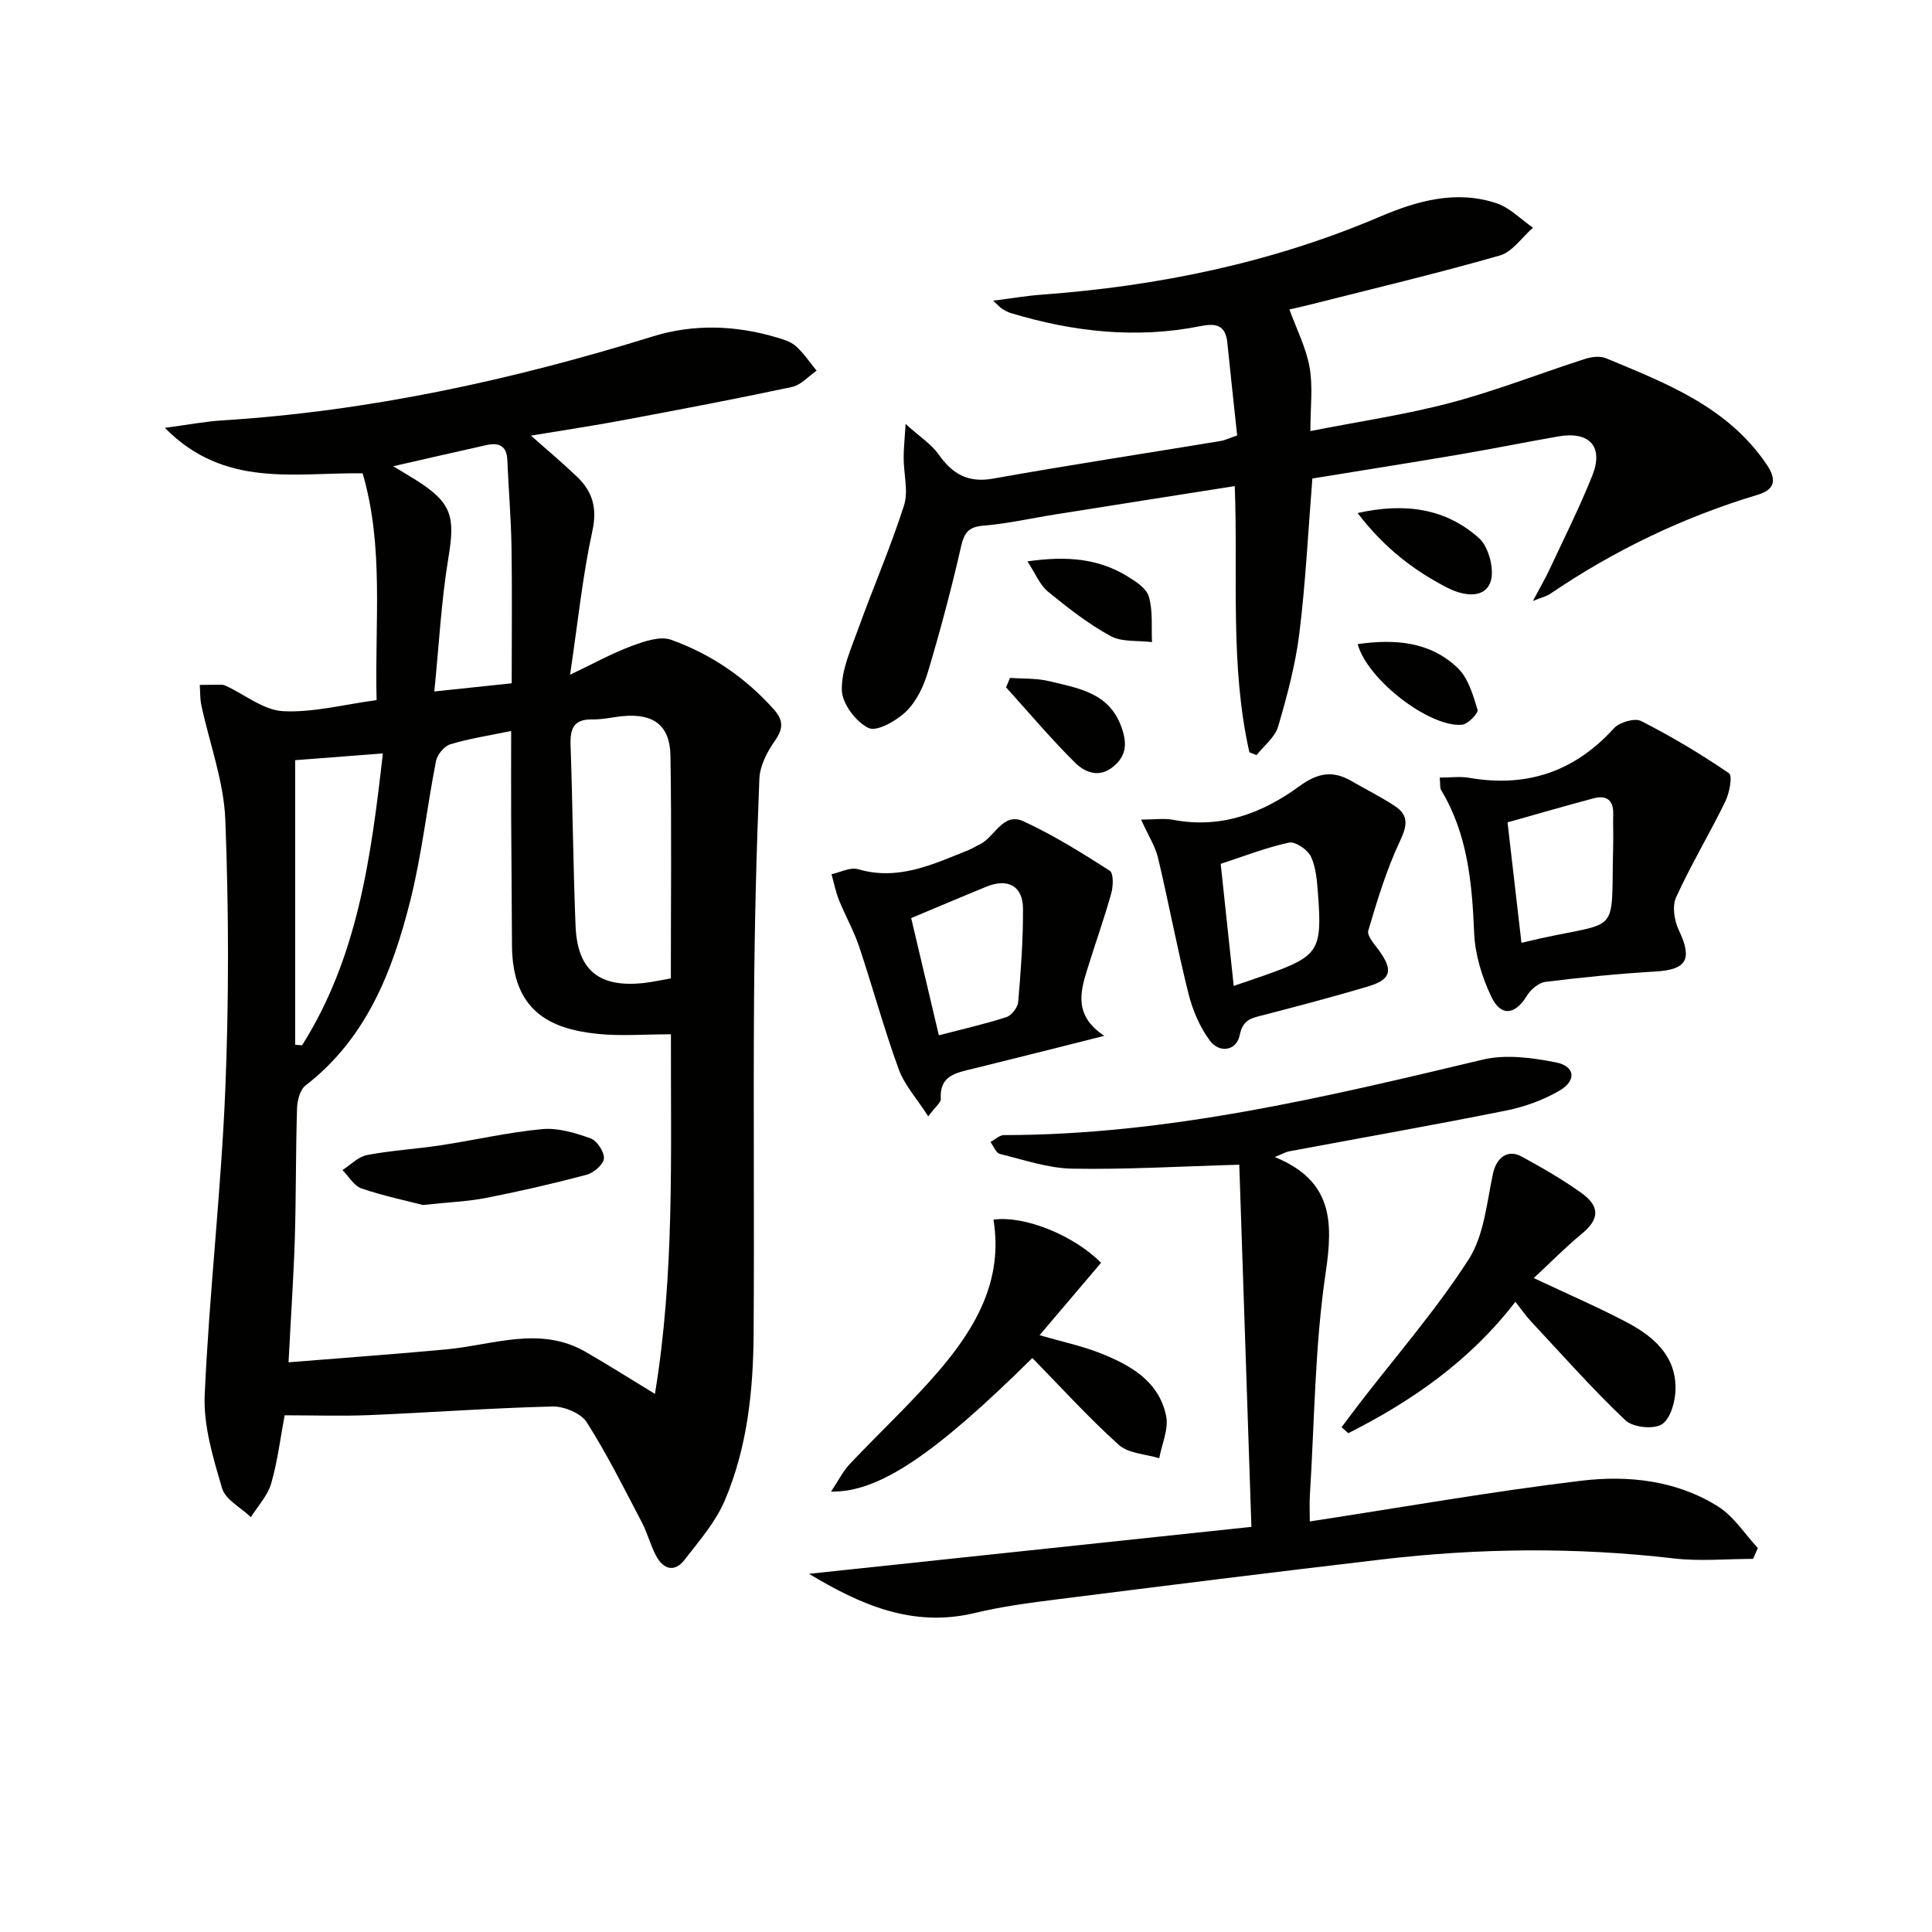
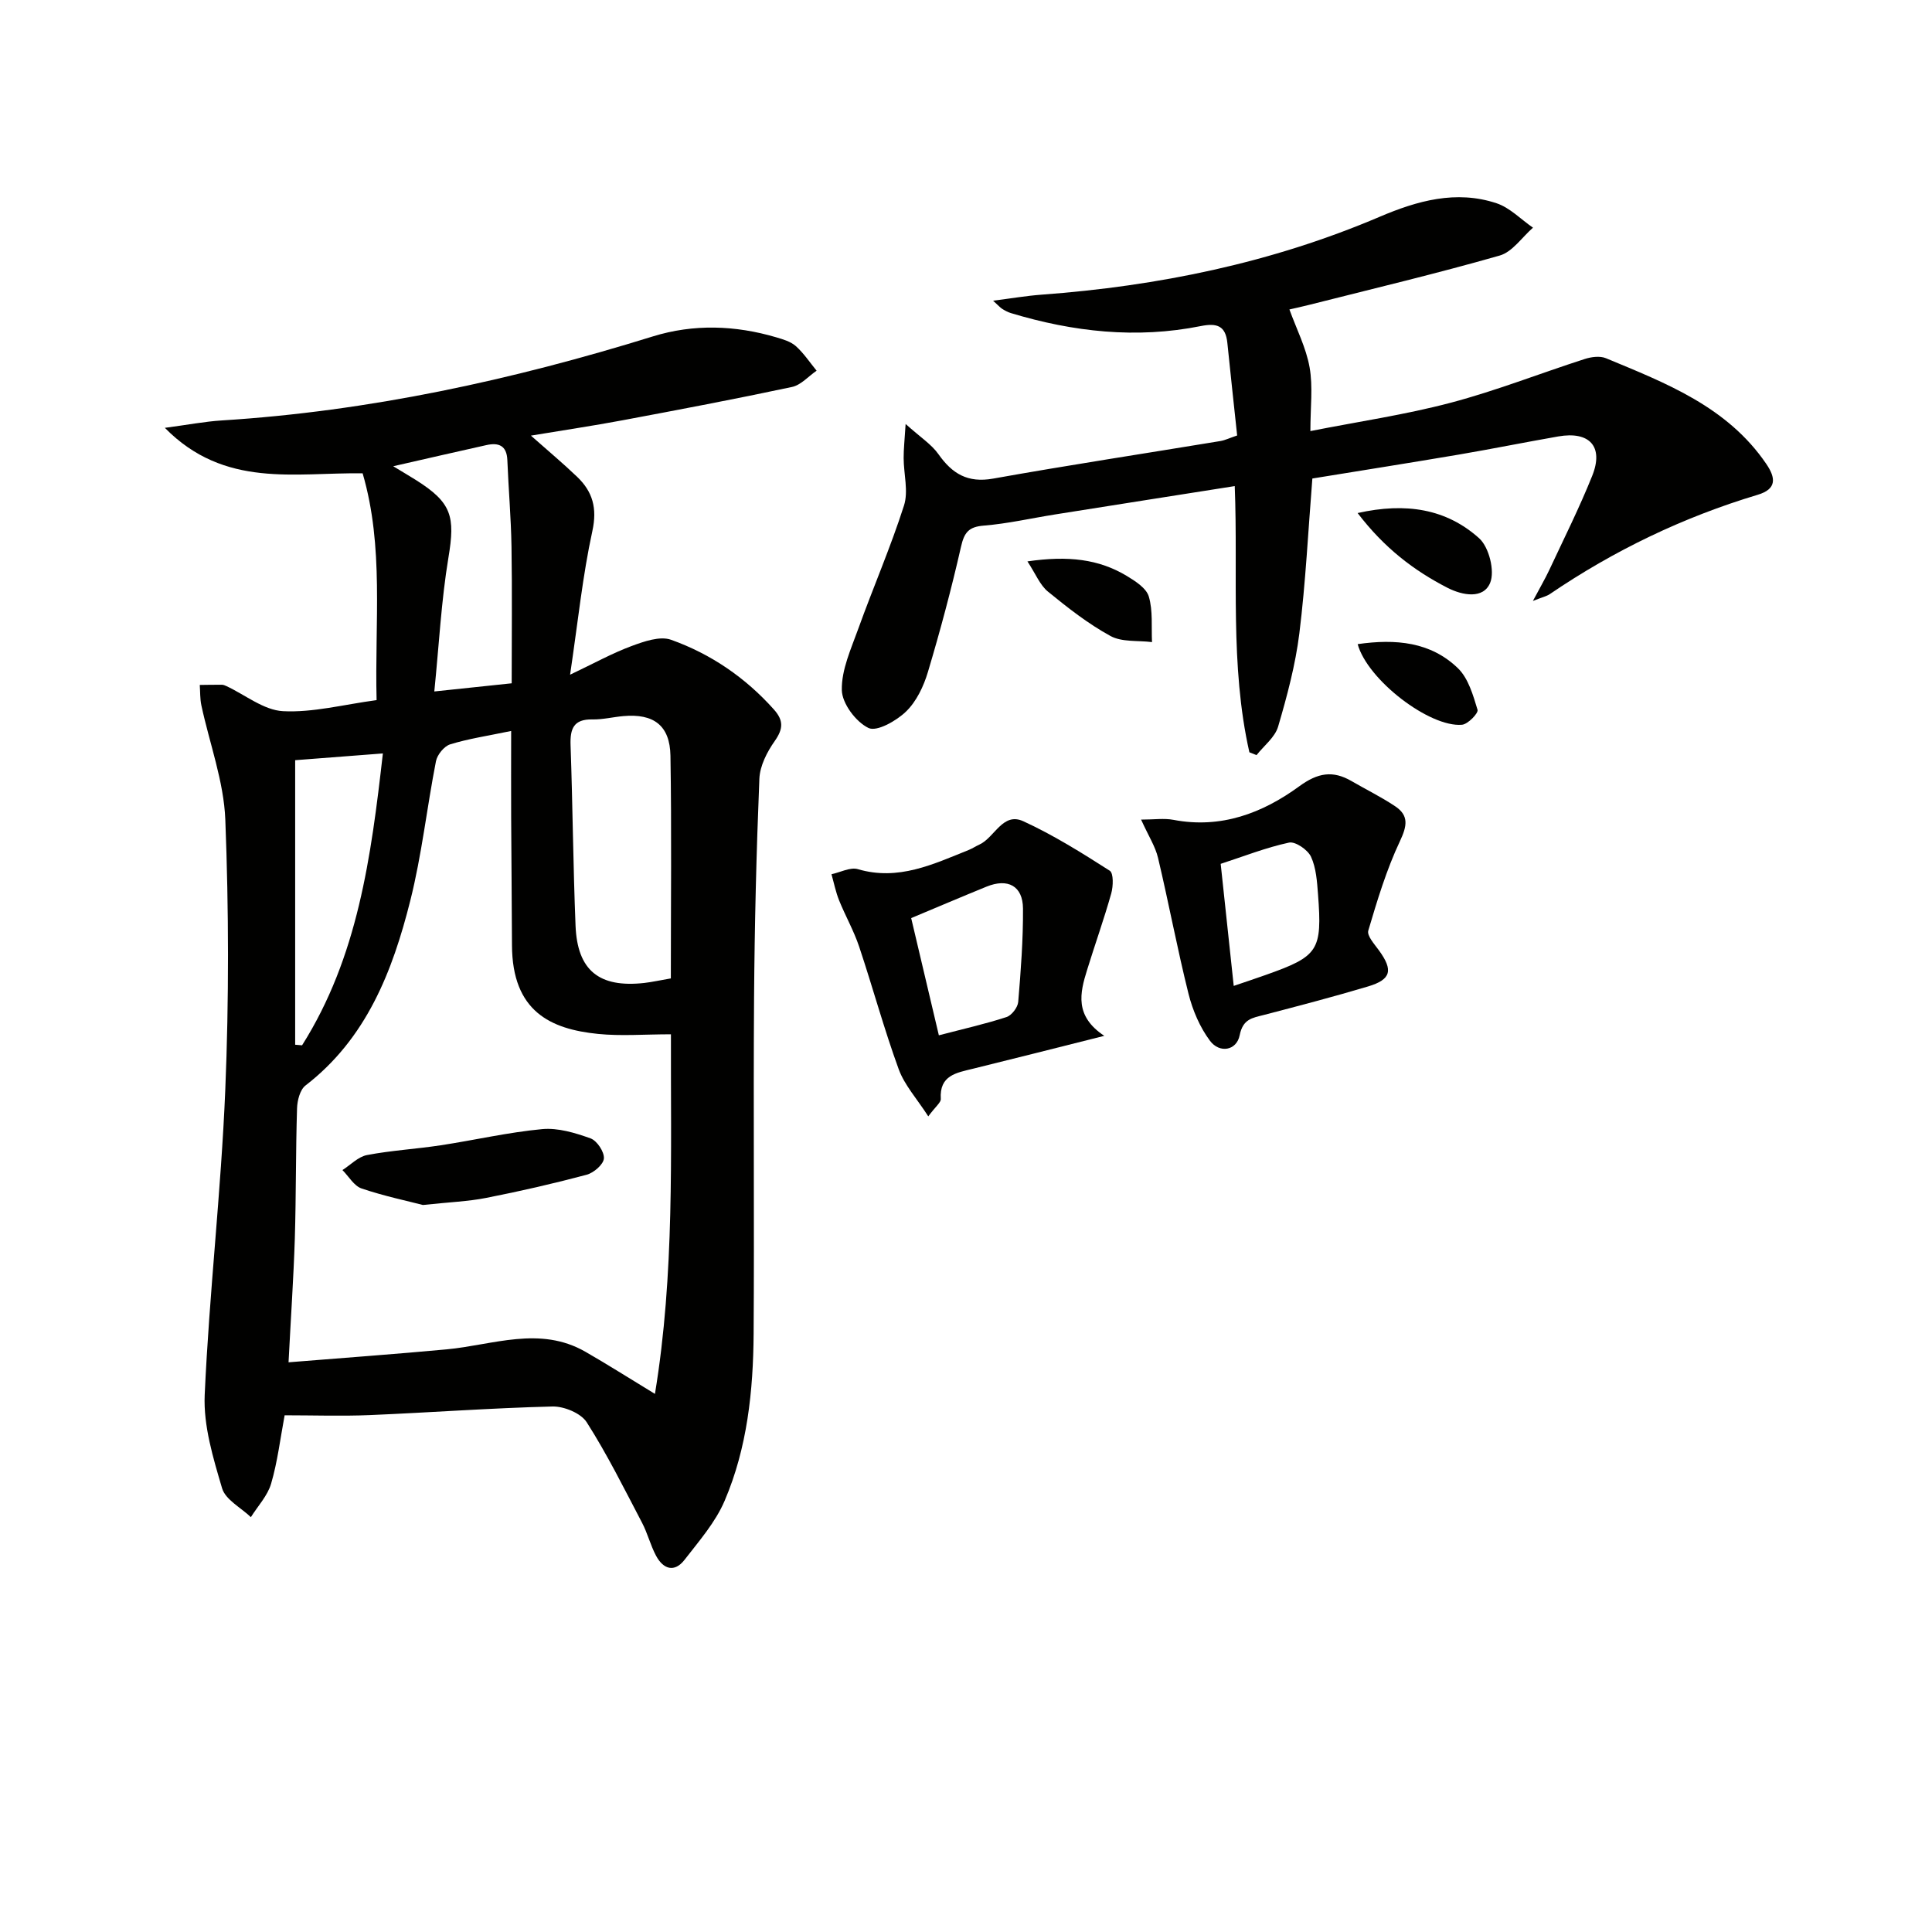
<svg xmlns="http://www.w3.org/2000/svg" enable-background="new 0 0 400 400" viewBox="0 0 400 400">
  <g fill="#010100">
    <path d="m77.97 144.95c-.41-16.19 1.57-31.68-2.89-46.95-13.97-.22-28.56 3.18-40.95-9.42 4.76-.63 8.24-1.31 11.75-1.53 30.53-1.91 60.14-8.36 89.29-17.4 8.42-2.61 17.06-2.32 25.55.19 1.42.42 3 .88 4.05 1.82 1.64 1.47 2.89 3.37 4.3 5.09-1.7 1.16-3.25 2.98-5.11 3.37-11.68 2.49-23.41 4.71-35.15 6.91-6.03 1.13-12.11 2.03-18.89 3.16 3.52 3.12 6.65 5.73 9.58 8.54 3.2 3.07 4.18 6.47 3.14 11.23-2.01 9.2-2.96 18.62-4.61 29.73 4.93-2.34 8.7-4.44 12.69-5.92 2.59-.96 5.91-2.14 8.22-1.31 8.23 2.94 15.37 7.81 21.27 14.41 2.04 2.28 1.97 4.01.2 6.54-1.6 2.26-3.08 5.15-3.19 7.82-.62 15.13-.99 30.27-1.1 45.41-.16 23.16.06 46.32-.09 69.48-.08 11.84-1.31 23.64-6.01 34.62-1.9 4.44-5.28 8.31-8.29 12.2-2.1 2.71-4.41 1.94-5.89-.82-1.17-2.18-1.76-4.66-2.91-6.85-3.68-7.02-7.21-14.15-11.46-20.81-1.2-1.88-4.7-3.32-7.1-3.26-12.62.31-25.22 1.25-37.83 1.78-5.8.24-11.63.04-17.61.04-.91 4.86-1.47 9.62-2.8 14.16-.73 2.5-2.75 4.63-4.19 6.93-2.06-1.97-5.26-3.61-5.96-5.98-1.85-6.27-3.88-12.92-3.6-19.32.94-21.07 3.39-42.07 4.26-63.13.77-18.63.73-37.33.01-55.96-.31-7.95-3.27-15.79-4.96-23.69-.29-1.37-.23-2.81-.33-4.22 1.52-.02 3.05-.05 4.57-.04.32 0 .65.14.95.28 3.9 1.82 7.73 4.98 11.71 5.19 6.2.32 12.48-1.36 19.38-2.29zm-18.23 137.1c11.63-.94 22.19-1.7 32.73-2.68 9.61-.9 19.27-4.92 28.72.49 4.55 2.61 8.98 5.43 14.41 8.73 4.1-24.93 3.24-49.54 3.31-74.45-5.5 0-10.35.4-15.11-.08-9.79-.99-17.75-4.63-17.8-18.38-.03-8.83-.13-17.66-.17-26.48-.03-5.75 0-11.5 0-17.86-4.95 1.03-8.88 1.61-12.63 2.77-1.25.39-2.68 2.15-2.94 3.5-1.88 9.59-2.93 19.38-5.31 28.84-3.68 14.64-9.07 28.55-21.7 38.29-1.14.88-1.7 3.1-1.75 4.73-.28 8.99-.19 17.98-.46 26.97-.26 8.12-.82 16.23-1.3 25.61zm79.15-79.48c0-15.57.17-30.84-.08-46.11-.11-6.28-3.49-8.76-9.75-8.2-2.14.19-4.28.73-6.41.69-3.9-.08-4.64 1.93-4.52 5.35.44 12.44.53 24.9 1.03 37.34.37 9.3 4.89 12.91 14.24 11.87 1.63-.19 3.25-.56 5.49-.94zm-57.48-106.04c1.91 1.16 3.31 1.98 4.68 2.84 7.45 4.69 8.18 7.53 6.75 16.09-1.48 8.91-1.94 18-2.92 27.7 5.9-.62 10.59-1.12 16.02-1.69 0-9.71.11-19.01-.04-28.31-.1-5.97-.62-11.93-.86-17.9-.12-3.03-1.81-3.67-4.33-3.11-6.23 1.38-12.44 2.82-19.3 4.38zm-20.3 60.86v58.91c.48.04.95.08 1.43.12 11.54-18.27 14.29-38.96 16.73-60.43-6.67.52-12.56.97-18.16 1.4z" />
    <path d="m258.67 155.75c-4.07-18.06-2.31-36.54-3.03-55.11-12.68 2-24.94 3.92-37.19 5.87-4.92.78-9.81 1.91-14.76 2.31-3.12.25-4.05 1.4-4.72 4.36-1.98 8.71-4.29 17.36-6.85 25.93-.88 2.96-2.37 6.11-4.53 8.2-2 1.94-6.06 4.24-7.78 3.41-2.61-1.26-5.46-5.06-5.52-7.84-.09-4.22 1.92-8.56 3.41-12.71 3.07-8.53 6.7-16.87 9.46-25.5.95-2.96-.06-6.53-.07-9.82-.01-1.85.2-3.7.41-7.07 3.06 2.76 5.36 4.21 6.8 6.26 2.86 4.06 6.07 5.99 11.32 5.05 15.65-2.8 31.38-5.19 47.07-7.78.94-.16 1.84-.61 3.45-1.15-.68-6.39-1.38-12.77-2.03-19.17-.36-3.56-2.17-4.15-5.5-3.48-13.32 2.67-26.42 1.21-39.32-2.69-.63-.19-1.23-.52-1.79-.87-.4-.25-.72-.63-1.89-1.69 3.82-.49 6.9-1.02 10.01-1.25 24.17-1.78 47.64-6.58 70.03-16.13 7.76-3.31 15.82-5.58 24.19-2.8 2.77.92 5.04 3.33 7.55 5.06-2.28 1.98-4.26 5.02-6.9 5.77-13.04 3.73-26.26 6.87-39.41 10.2-1.57.4-3.16.74-4.12.96 1.49 4.1 3.46 7.94 4.18 12 .71 4.01.16 8.24.16 13.18 10.03-1.98 19.69-3.39 29.06-5.87 9.38-2.48 18.47-6.07 27.73-9.05 1.36-.44 3.15-.68 4.39-.17 12.45 5.17 25.14 10.04 33.21 21.89 1.96 2.88 2.22 5.2-1.78 6.39-15.42 4.63-29.75 11.52-43.05 20.57-.64.43-1.45.6-3.49 1.41 1.51-2.85 2.55-4.61 3.41-6.45 3.02-6.47 6.23-12.86 8.88-19.48 2.41-6.04-.56-9.26-7.04-8.13-6.86 1.2-13.69 2.58-20.55 3.75-10.14 1.72-20.29 3.32-30.36 4.96-.87 10.89-1.39 21.52-2.69 32.04-.81 6.53-2.54 12.99-4.4 19.33-.65 2.21-2.93 3.95-4.47 5.9-.51-.19-1-.39-1.48-.59z" />
-     <path d="m263.93 239.55c11.94 4.89 12.12 13.28 10.54 23.92-2.26 15.23-2.31 30.78-3.28 46.2-.1 1.62-.01 3.24-.01 5.33 19.15-2.93 37.61-6.2 56.2-8.43 9.73-1.17 19.72-.08 28.34 5.34 3.25 2.05 5.51 5.68 8.22 8.59-.33.75-.65 1.5-.98 2.25-5.5 0-11.06.54-16.48-.1-20.11-2.34-40.18-2.15-60.24.2-22.43 2.63-44.83 5.43-67.23 8.26-5.76.73-11.55 1.48-17.18 2.84-12.88 3.1-23.7-1.71-34.34-8.11 30.23-3.21 60.3-6.4 91.6-9.72-.84-25.21-1.68-50.33-2.51-74.98-12.41.35-23.5 1.02-34.57.82-5.02-.09-10.03-1.83-14.99-3.05-.81-.2-1.32-1.62-1.96-2.47.94-.5 1.87-1.43 2.81-1.43 33.86-.03 66.45-7.84 99.09-15.62 4.78-1.14 10.26-.41 15.2.57 3.96.79 4.29 3.75.74 5.83-3.35 1.96-7.22 3.36-11.03 4.13-14.95 3-29.98 5.65-44.97 8.45-.64.11-1.22.47-2.97 1.18z" />
-     <path d="m298.08 160.99c2.3 0 4.26-.28 6.12.05 11.89 2.06 21.78-1.26 29.94-10.25 1.14-1.26 4.31-2.19 5.64-1.51 6.29 3.2 12.38 6.84 18.2 10.82.76.52.08 4.12-.79 5.88-3.26 6.67-7.1 13.06-10.18 19.81-.83 1.82-.37 4.81.56 6.76 2.87 6.04 1.69 8.2-4.8 8.59-7.61.45-15.21 1.2-22.77 2.14-1.41.17-3.07 1.57-3.86 2.86-2.38 3.93-5.34 4.45-7.34.29-1.96-4.07-3.4-8.76-3.59-13.25-.44-10.39-1.34-20.51-6.87-29.66-.23-.39-.12-.96-.26-2.53zm16.92 34.21c21.09-5.17 18.47-.07 18.99-20.16.06-2.16-.05-4.32.01-6.48.08-2.94-1.42-3.98-4.09-3.27-5.83 1.55-11.62 3.24-17.79 4.97.91 7.8 1.87 16.14 2.88 24.94z" />
    <path d="m228.63 214.46c-10.19 2.56-18.68 4.72-27.19 6.81-3.42.84-6.97 1.35-6.66 6.25.05.74-1.07 1.55-2.59 3.61-2.34-3.64-4.91-6.45-6.12-9.75-3.05-8.36-5.38-16.97-8.2-25.41-1.1-3.28-2.84-6.33-4.14-9.55-.7-1.74-1.07-3.61-1.58-5.42 1.83-.39 3.88-1.51 5.46-1.05 8.39 2.47 15.61-1.03 22.97-3.98.76-.31 1.46-.78 2.21-1.12 3.16-1.46 4.81-6.78 9.08-4.82 6.23 2.86 12.1 6.54 17.89 10.24.81.51.73 3.22.31 4.71-1.5 5.33-3.37 10.55-5 15.84-1.49 4.76-2.63 9.53 3.56 13.64zm-34.25-.11c5.12-1.34 9.63-2.35 14.01-3.78 1.07-.35 2.32-1.99 2.42-3.13.54-6.43 1.03-12.88.99-19.33-.03-4.69-3.13-6.34-7.55-4.54-5.16 2.1-10.28 4.29-15.6 6.51 1.83 7.73 3.71 15.73 5.73 24.27z" />
    <path d="m236.25 169.69c2.69 0 4.76-.32 6.7.05 9.83 1.88 18.42-1.38 26.04-6.94 3.84-2.81 6.95-3.34 10.84-1.08 3.01 1.75 6.16 3.29 9.04 5.22 2.86 1.92 2.45 4.07.97 7.22-2.78 5.89-4.69 12.23-6.55 18.51-.32 1.06 1.28 2.82 2.21 4.1 2.98 4.11 2.54 6.03-2.28 7.47-7.14 2.13-14.36 4.02-21.57 5.9-2.39.62-4.31.81-4.99 4.2-.63 3.18-4.16 3.8-6.15 1.14-2.09-2.8-3.58-6.3-4.44-9.72-2.33-9.32-4.09-18.79-6.31-28.14-.55-2.35-1.95-4.49-3.51-7.93zm16.48 9.16c.92 8.61 1.79 16.74 2.7 25.27 2.55-.87 4.57-1.54 6.57-2.25 10.99-3.89 11.77-5.02 10.88-16.73-.2-2.63-.38-5.44-1.45-7.76-.67-1.44-3.24-3.21-4.55-2.93-4.79 1.03-9.41 2.86-14.15 4.4z" />
-     <path d="m317.55 264.61c7.22 3.41 13.46 6.08 19.43 9.25 5.46 2.9 10.06 6.95 9.92 13.78-.05 2.54-1.04 6.12-2.84 7.25-1.74 1.1-6.01.63-7.55-.84-6.84-6.49-13.11-13.59-19.55-20.49-1.1-1.18-2.02-2.53-3.21-4.04-9.49 12.3-21.45 20.56-34.6 27.21-.46-.41-.93-.83-1.39-1.24 1.26-1.68 2.51-3.37 3.79-5.03 7.59-9.85 15.81-19.28 22.51-29.7 3.2-4.97 3.75-11.74 5.05-17.79.7-3.25 2.99-5.13 5.97-3.5 4.22 2.31 8.43 4.72 12.33 7.52 3.98 2.86 3.69 5.49.04 8.49-3.32 2.73-6.34 5.82-9.9 9.13z" />
-     <path d="m227.96 261.45c-4.08 4.8-8.18 9.63-12.73 14.99 4.82 1.39 8.7 2.21 12.34 3.63 6.32 2.47 12.34 5.77 13.86 13.06.57 2.71-.89 5.84-1.42 8.78-2.84-.87-6.38-.97-8.38-2.77-6.28-5.65-11.98-11.94-17.89-17.98-20.2 19.96-31.77 27.85-41.68 27.66 1.53-2.29 2.47-4.22 3.88-5.71 6.04-6.41 12.53-12.43 18.27-19.09 7.74-8.98 13.56-18.94 11.47-31.5 6.44-.93 16.76 3.31 22.28 8.93z" />
    <path d="m281.08 106.22c10.01-2.24 18.37-.87 25.16 5.22 2.04 1.83 3.29 6.78 2.28 9.23-1.4 3.39-5.68 2.63-8.81 1.04-6.99-3.59-13.11-8.26-18.63-15.49z" />
    <path d="m212.72 116.23c8.47-1.23 14.79-.46 20.55 3 1.79 1.08 4.07 2.54 4.58 4.28.87 2.95.51 6.26.66 9.43-2.9-.37-6.23.04-8.61-1.27-4.61-2.52-8.84-5.84-12.94-9.19-1.65-1.35-2.53-3.65-4.24-6.25z" />
-     <path d="m209.11 140.35c2.71.2 5.5.04 8.11.68 6.04 1.47 12.48 2.35 15.01 9.64 1.12 3.24 1.02 5.71-1.65 7.98-2.99 2.54-5.97 1.27-8.03-.77-4.99-4.95-9.53-10.35-14.25-15.57.27-.65.54-1.31.81-1.96z" />
    <path d="m281.09 133.36c7.89-1.13 15.1-.47 20.75 4.98 2.16 2.09 3.15 5.58 4.07 8.62.21.69-1.99 2.98-3.21 3.09-6.67.6-19.57-9.26-21.61-16.69z" />
    <path d="m87.56 249.48c-3.23-.84-8.06-1.85-12.7-3.42-1.57-.53-2.65-2.5-3.96-3.81 1.69-1.08 3.26-2.76 5.09-3.11 5.03-.96 10.18-1.25 15.25-2.02 7.02-1.07 13.98-2.69 21.03-3.35 3.27-.3 6.82.78 10 1.92 1.33.48 2.87 2.8 2.76 4.16-.1 1.25-2.11 2.98-3.58 3.37-6.86 1.83-13.8 3.42-20.78 4.79-3.72.74-7.56.87-13.11 1.47z" />
  </g>
</svg>